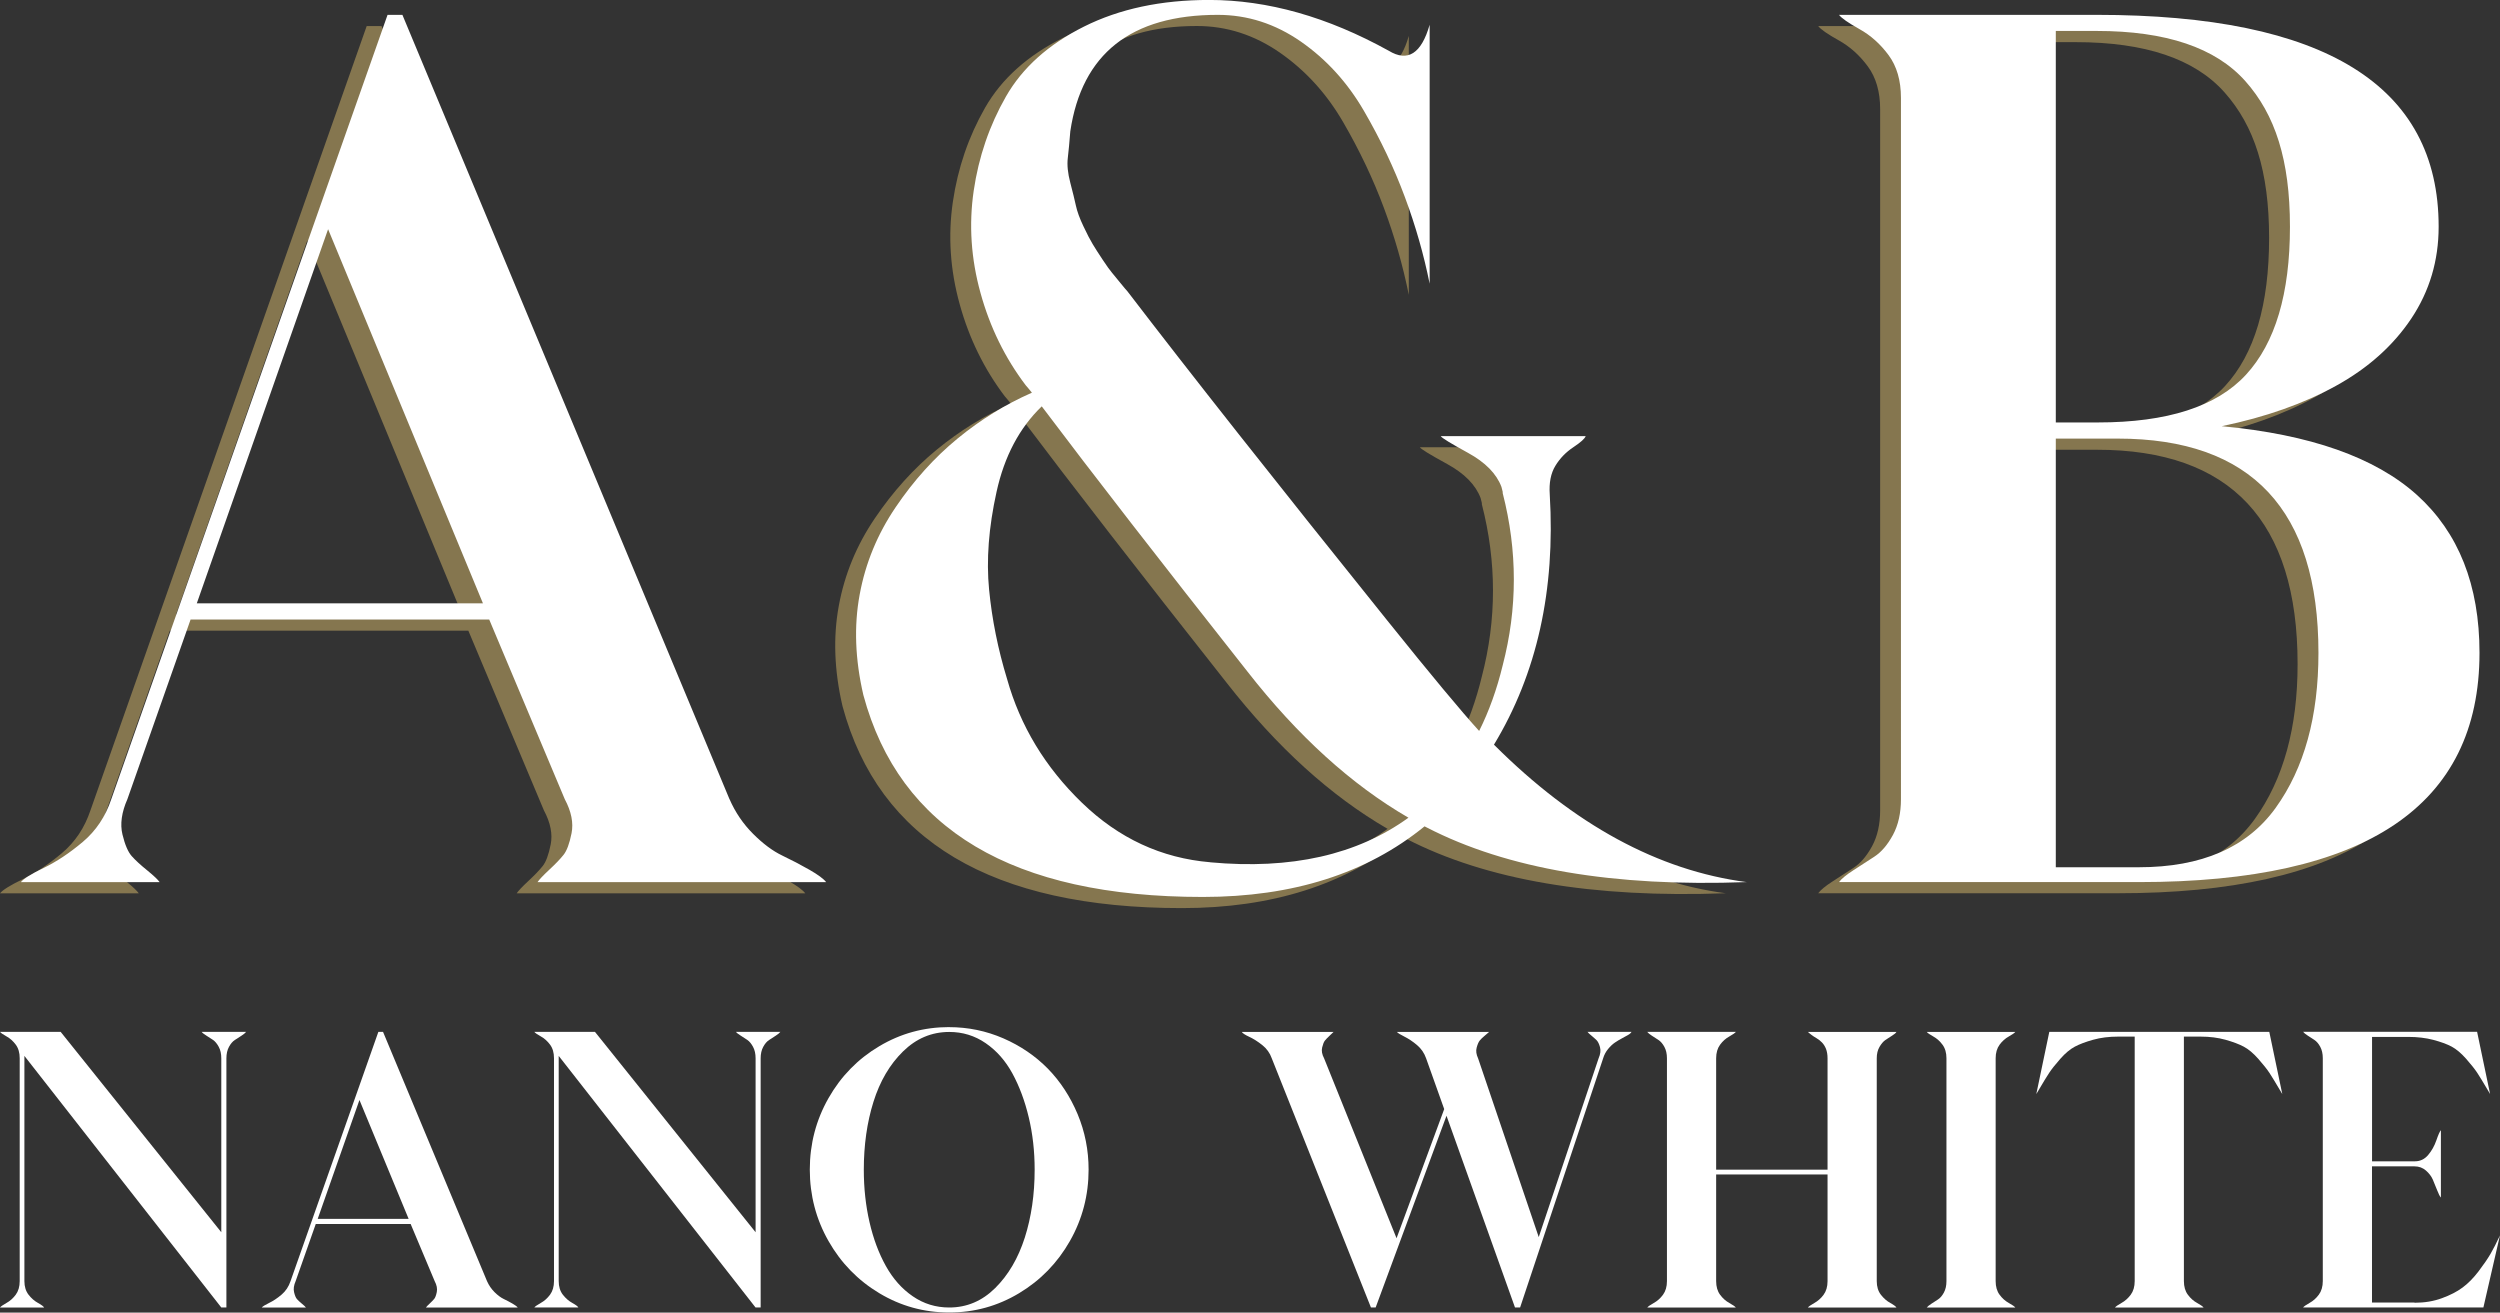
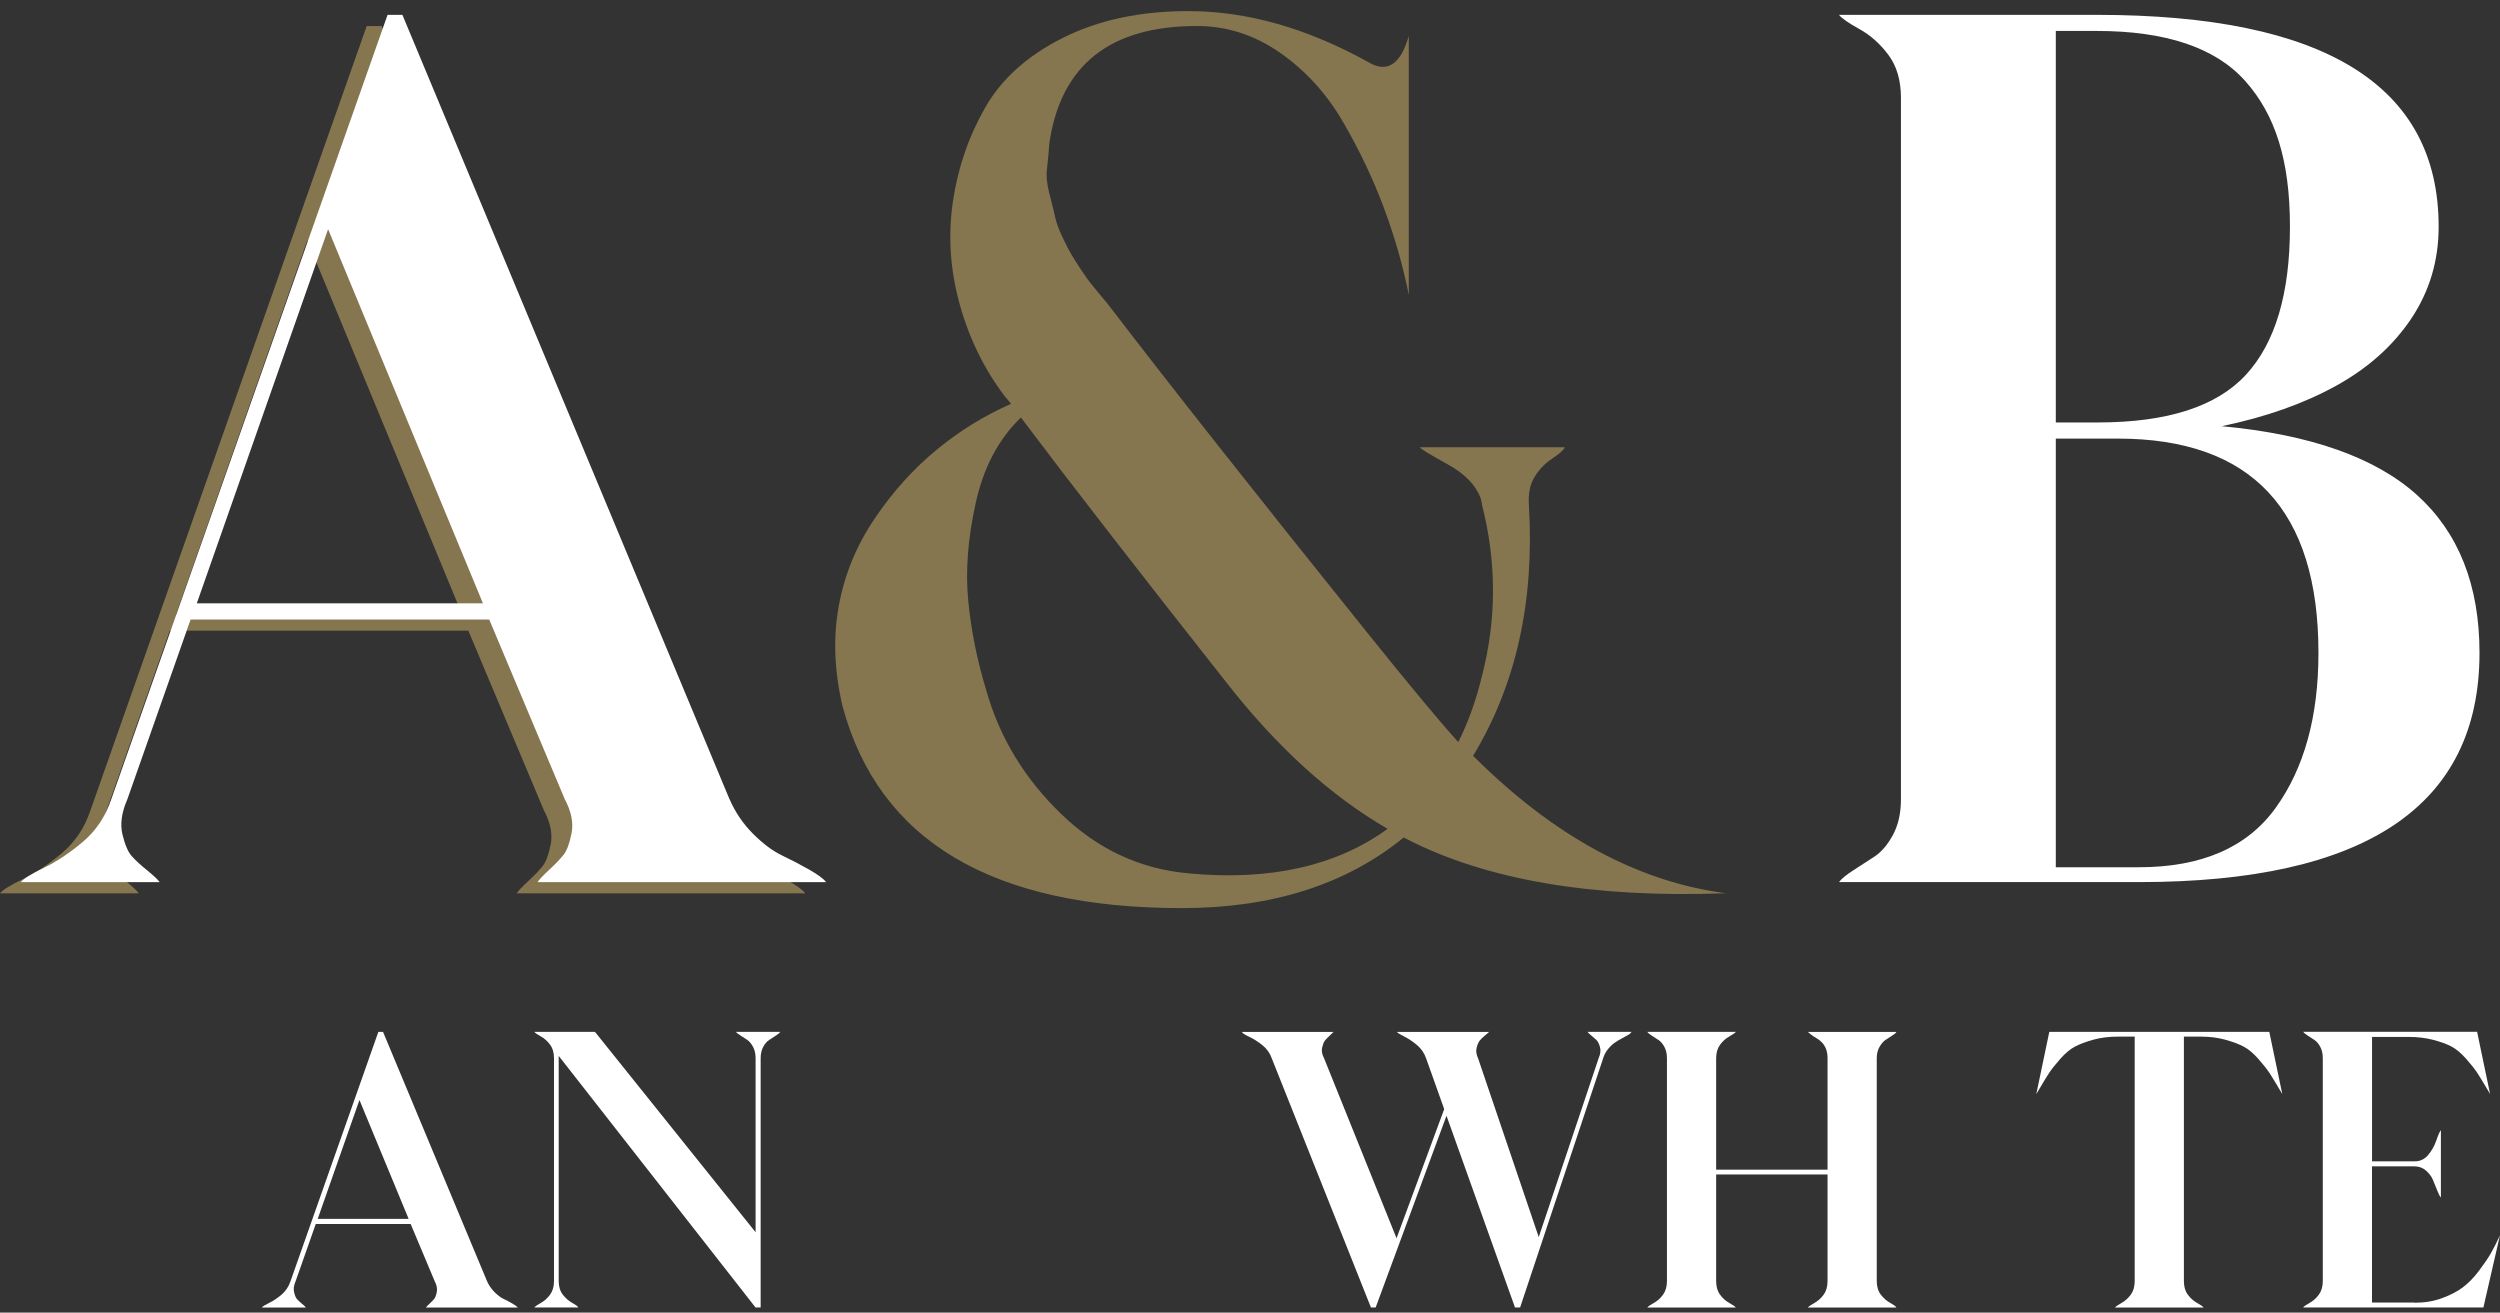
<svg xmlns="http://www.w3.org/2000/svg" id="Layer_1" data-name="Layer 1" version="1.1" viewBox="0 0 500 262.52">
  <rect x="0" y="0" width="500" height="262.52" fill="#333333" stroke="none" />
  <defs>
    <style>
      .cls-1 {
        fill: #85764f;
      }

      .cls-1, .cls-2 {
        stroke-width: 0px;
      }

      .cls-2 {
        fill: #fff;
      }
    </style>
  </defs>
  <g>
    <path class="cls-1" d="M141.73,162.06c1.15,2.64,2.73,4.96,4.71,6.94,1.98,1.98,3.92,3.43,5.82,4.34,1.9.91,3.72,1.86,5.45,2.85,1.73.99,2.85,1.82,3.35,2.48h-57.73c.33-.5,1.11-1.32,2.35-2.48,1.24-1.15,2.19-2.14,2.85-2.97.66-.82,1.2-2.27,1.61-4.34.41-2.06-.04-4.34-1.36-6.81l-15.11-35.93h-59.72l-12.64,35.93c-1.16,2.64-1.49,5-.99,7.06.5,2.07,1.12,3.51,1.86,4.34.74.83,1.77,1.78,3.1,2.85,1.32,1.08,2.14,1.86,2.48,2.35H0c.5-.66,2.02-1.61,4.58-2.85,2.56-1.24,5.16-2.97,7.81-5.2,2.64-2.23,4.54-5.08,5.7-8.55L73.34,5.21h2.97l65.41,156.85ZM35.19,122.91h57.24l-30.97-74.83-26.26,74.83Z" />
    <path class="cls-1" d="M294.61,151.15c16.02,16.02,32.87,25.19,50.55,27.5-26.6.99-47.91-2.64-63.93-10.9l-.49-.25c-11.56,9.42-26.35,14.12-44.35,14.12-38,0-60.63-13.46-67.89-40.39-1.65-7.1-1.9-13.79-.74-20.07,1.15-6.28,3.55-12.1,7.19-17.47,3.63-5.37,7.76-9.95,12.39-13.75,4.62-3.8,9.58-6.85,14.87-9.17-.66-.83-1.08-1.32-1.24-1.49-4.13-5.45-7.15-11.6-9.04-18.46-1.9-6.85-2.35-13.67-1.36-20.44.99-6.77,3.14-13.05,6.44-18.83,3.3-5.78,8.51-10.45,15.61-14,7.1-3.55,15.44-5.33,25.03-5.33,11.73,0,23.7,3.39,35.93,10.16,3.8,2.32,6.52.58,8.18-5.2v51.79c-1.16-5.78-2.81-11.56-4.96-17.34-2.15-5.78-4.87-11.52-8.18-17.22-3.31-5.7-7.52-10.32-12.64-13.88-5.12-3.55-10.65-5.33-16.6-5.33-17.34,0-27.17,7.77-29.49,23.29-.17,2.15-.33,3.93-.5,5.33-.17,1.41,0,3.06.5,4.96.5,1.9.87,3.43,1.12,4.58.25,1.16.74,2.52,1.49,4.09.74,1.57,1.36,2.77,1.86,3.59.5.83,1.15,1.86,1.98,3.1.82,1.24,1.44,2.11,1.86,2.6.41.5.99,1.2,1.73,2.11.74.91,1.2,1.45,1.36,1.61,12.39,16.19,29.73,38.16,52.03,65.91,8.75,10.9,14.87,18.25,18.34,22.05,1.98-3.96,3.55-8.34,4.71-13.13,2.97-11.4,2.97-22.88,0-34.44v-.25l-.25-.99c-.99-2.64-3.22-4.91-6.69-6.81-3.47-1.9-5.29-3.01-5.45-3.35h28.99c-.17.5-.99,1.24-2.48,2.23-1.49.99-2.69,2.23-3.59,3.72-.91,1.49-1.28,3.39-1.12,5.7,1.15,19.16-2.56,35.85-11.15,50.05ZM237.87,174.69c16.19,1.49,29.4-1.49,39.65-8.92-11.4-6.6-22.14-16.35-32.21-29.24-17.34-21.97-31.06-39.65-41.13-53.03-4.46,4.3-7.48,10-9.04,17.1-1.57,7.1-2.07,13.63-1.49,19.57.58,5.95,1.77,11.89,3.59,17.84,2.64,9.42,7.64,17.68,14.99,24.78,7.35,7.11,15.9,11.07,25.65,11.89Z" />
-     <path class="cls-1" d="M440.2,87.47c17.67,1.65,30.68,6.24,39.03,13.75,8.34,7.52,12.51,18.05,12.51,31.59,0,30.56-22.71,45.84-68.14,45.84h-59.96c.49-.66,1.44-1.44,2.85-2.35,1.4-.91,2.81-1.82,4.21-2.73,1.4-.91,2.64-2.35,3.72-4.34,1.07-1.98,1.61-4.37,1.61-7.18V21.81c0-3.47-.83-6.32-2.48-8.55-1.65-2.23-3.59-3.96-5.82-5.2-2.23-1.24-3.59-2.19-4.09-2.85h51.54c45.59,0,68.39,14.12,68.39,42.37,0,6.78-1.82,12.88-5.45,18.34-3.64,5.45-8.67,9.95-15.11,13.5-6.44,3.55-14.04,6.24-22.8,8.05ZM406.99,8.43v78.3h8.42c13.88,0,23.75-3.18,29.61-9.54,5.86-6.36,8.8-16.23,8.8-29.61s-2.97-22.42-8.92-29.11c-5.95-6.69-15.86-10.04-29.73-10.04h-8.18ZM423.59,175.68c12.55,0,21.68-3.96,27.38-11.89,5.7-7.93,8.55-18.25,8.55-30.97,0-28.58-13.38-42.87-40.14-42.87h-12.39v85.73h16.6Z" />
    <path class="cls-2" d="M145.9,159.82c1.15,2.64,2.73,4.96,4.71,6.94,1.98,1.98,3.92,3.43,5.82,4.34,1.9.91,3.72,1.86,5.45,2.85,1.73.99,2.85,1.82,3.35,2.48h-57.73c.33-.5,1.11-1.32,2.35-2.48,1.24-1.15,2.19-2.14,2.85-2.97.66-.82,1.2-2.27,1.61-4.34.41-2.06-.04-4.34-1.36-6.81l-15.11-35.93h-59.72l-12.64,35.93c-1.16,2.64-1.49,5-.99,7.06.5,2.07,1.12,3.51,1.86,4.34.74.83,1.77,1.78,3.1,2.85,1.32,1.08,2.14,1.86,2.48,2.35H4.17c.5-.66,2.02-1.61,4.58-2.85,2.56-1.24,5.16-2.97,7.81-5.2,2.64-2.23,4.54-5.08,5.7-8.55L77.51,2.97h2.97l65.41,156.85ZM39.35,120.67h57.24l-30.97-74.83-26.26,74.83Z" />
-     <path class="cls-2" d="M298.78,148.92c16.02,16.02,32.87,25.19,50.55,27.5-26.6.99-47.91-2.64-63.93-10.9l-.49-.25c-11.56,9.42-26.35,14.12-44.35,14.12-38,0-60.63-13.46-67.89-40.39-1.65-7.1-1.9-13.79-.74-20.07,1.15-6.28,3.55-12.1,7.19-17.47,3.63-5.37,7.76-9.95,12.39-13.75,4.62-3.8,9.58-6.85,14.87-9.17-.66-.83-1.08-1.32-1.24-1.49-4.13-5.45-7.15-11.6-9.04-18.46-1.9-6.85-2.35-13.67-1.36-20.44.99-6.77,3.14-13.05,6.44-18.83,3.3-5.78,8.51-10.45,15.61-14,7.1-3.55,15.44-5.33,25.03-5.33,11.73,0,23.7,3.39,35.93,10.16,3.8,2.32,6.52.58,8.18-5.2v51.79c-1.16-5.78-2.81-11.56-4.96-17.34-2.15-5.78-4.87-11.52-8.18-17.22-3.31-5.7-7.52-10.32-12.64-13.88-5.12-3.55-10.65-5.33-16.6-5.33-17.34,0-27.17,7.77-29.49,23.29-.17,2.15-.33,3.93-.5,5.33-.17,1.41,0,3.06.5,4.96.5,1.9.87,3.43,1.12,4.58.25,1.16.74,2.52,1.49,4.09.74,1.57,1.36,2.77,1.86,3.59.5.83,1.15,1.86,1.98,3.1.82,1.24,1.44,2.11,1.86,2.6.41.5.99,1.2,1.73,2.11.74.91,1.2,1.45,1.36,1.61,12.39,16.19,29.73,38.16,52.03,65.91,8.75,10.9,14.87,18.25,18.34,22.05,1.98-3.96,3.55-8.34,4.71-13.13,2.97-11.4,2.97-22.88,0-34.44v-.25l-.25-.99c-.99-2.64-3.22-4.91-6.69-6.81-3.47-1.9-5.29-3.01-5.45-3.35h28.99c-.17.5-.99,1.24-2.48,2.23-1.49.99-2.69,2.23-3.59,3.72-.91,1.49-1.28,3.39-1.12,5.7,1.15,19.16-2.56,35.85-11.15,50.05ZM242.04,172.46c16.19,1.49,29.4-1.49,39.65-8.92-11.4-6.6-22.14-16.35-32.21-29.24-17.34-21.97-31.06-39.65-41.13-53.03-4.46,4.3-7.48,10-9.04,17.1-1.57,7.1-2.07,13.63-1.49,19.57.58,5.95,1.77,11.89,3.59,17.84,2.64,9.42,7.64,17.68,14.99,24.78,7.35,7.11,15.9,11.07,25.65,11.89Z" />
    <path class="cls-2" d="M444.36,85.24c17.67,1.65,30.68,6.24,39.03,13.75,8.34,7.52,12.51,18.05,12.51,31.59,0,30.56-22.71,45.84-68.14,45.84h-59.96c.49-.66,1.44-1.44,2.85-2.35,1.4-.91,2.81-1.82,4.21-2.73,1.4-.91,2.64-2.35,3.72-4.34,1.07-1.98,1.61-4.37,1.61-7.18V19.57c0-3.47-.83-6.32-2.48-8.55-1.65-2.23-3.59-3.96-5.82-5.2-2.23-1.24-3.59-2.19-4.09-2.85h51.54c45.59,0,68.39,14.12,68.39,42.37,0,6.78-1.82,12.88-5.45,18.34-3.64,5.45-8.67,9.95-15.11,13.5-6.44,3.55-14.04,6.24-22.8,8.05ZM411.16,6.19v78.3h8.42c13.88,0,23.75-3.18,29.61-9.54,5.86-6.36,8.8-16.23,8.8-29.61s-2.97-22.42-8.92-29.11c-5.95-6.69-15.86-10.04-29.73-10.04h-8.18ZM427.76,173.45c12.55,0,21.68-3.96,27.38-11.89,5.7-7.93,8.55-18.25,8.55-30.97,0-28.58-13.38-42.87-40.14-42.87h-12.39v85.73h16.6Z" />
  </g>
  <g>
-     <path class="cls-2" d="M40.32,206.38h8.9c-.16.21-.46.46-.91.75-.45.29-.89.58-1.34.87-.45.29-.84.75-1.18,1.38-.34.63-.51,1.39-.51,2.28v49.84h-1.02L4.88,211.18v45.04c0,1.1.28,2.01.83,2.72.55.71,1.18,1.26,1.89,1.65.71.39,1.11.7,1.22.91H0c.16-.21.59-.51,1.3-.91.71-.39,1.32-.94,1.85-1.65.52-.71.79-1.61.79-2.72v-44.57c0-1.1-.26-2.01-.79-2.72-.53-.71-1.14-1.26-1.85-1.65-.71-.39-1.14-.7-1.3-.91h12.13l32.13,40.08v-34.8c0-.89-.17-1.65-.51-2.28-.34-.63-.72-1.09-1.14-1.38-.42-.29-.87-.58-1.34-.87-.47-.29-.79-.54-.94-.75Z" />
    <path class="cls-2" d="M97.4,256.22c.37.84.87,1.57,1.5,2.2.63.63,1.25,1.09,1.85,1.38.6.29,1.18.59,1.73.91.55.32.91.58,1.06.79h-18.35c.1-.16.35-.42.75-.79.39-.37.7-.68.91-.94.21-.26.38-.72.51-1.38.13-.66-.01-1.38-.43-2.17l-4.8-11.42h-18.98l-4.02,11.42c-.37.84-.47,1.59-.31,2.24.16.66.35,1.12.59,1.38.24.26.56.57.98.91.42.34.68.59.79.75h-8.82c.16-.21.64-.51,1.46-.91.81-.39,1.64-.94,2.48-1.65.84-.71,1.44-1.61,1.81-2.72l17.56-49.84h.94l20.79,49.84ZM63.54,243.78h18.19l-9.84-23.78-8.35,23.78Z" />
    <path class="cls-2" d="M147.17,206.38h8.9c-.16.21-.46.46-.91.75-.45.29-.89.58-1.34.87-.45.29-.84.75-1.18,1.38-.34.63-.51,1.39-.51,2.28v49.84h-1.02l-39.37-50.32v45.04c0,1.1.28,2.01.83,2.72.55.71,1.18,1.26,1.89,1.65.71.39,1.11.7,1.22.91h-8.82c.16-.21.59-.51,1.3-.91.71-.39,1.32-.94,1.85-1.65.52-.71.79-1.61.79-2.72v-44.57c0-1.1-.26-2.01-.79-2.72-.53-.71-1.14-1.26-1.85-1.65-.71-.39-1.14-.7-1.3-.91h12.13l32.13,40.08v-34.8c0-.89-.17-1.65-.51-2.28-.34-.63-.72-1.09-1.14-1.38-.42-.29-.87-.58-1.34-.87-.47-.29-.79-.54-.94-.75Z" />
-     <path class="cls-2" d="M189.84,205.43c3.78,0,7.39.75,10.83,2.24,3.44,1.5,6.4,3.52,8.9,6.06,2.49,2.55,4.47,5.58,5.95,9.09,1.47,3.52,2.2,7.22,2.2,11.1,0,5.14-1.25,9.91-3.74,14.29-2.49,4.38-5.88,7.86-10.16,10.43-4.28,2.57-8.94,3.86-13.98,3.86s-9.7-1.29-13.98-3.86c-4.28-2.57-7.67-6.05-10.16-10.43-2.49-4.38-3.74-9.15-3.74-14.29s1.25-9.91,3.74-14.29c2.49-4.38,5.88-7.85,10.16-10.39,4.28-2.55,8.94-3.82,13.98-3.82ZM189.84,261.5c3.52,0,6.59-1.3,9.21-3.9,2.62-2.6,4.59-5.96,5.91-10.08,1.31-4.12,1.97-8.65,1.97-13.58,0-3.67-.39-7.17-1.18-10.47-.79-3.31-1.88-6.23-3.27-8.78-1.39-2.55-3.18-4.57-5.35-6.06-2.18-1.5-4.61-2.24-7.28-2.24-3.52,0-6.6,1.3-9.25,3.9-2.65,2.6-4.62,5.96-5.91,10.08-1.29,4.12-1.93,8.65-1.93,13.58,0,3.67.38,7.17,1.14,10.47.76,3.31,1.85,6.23,3.27,8.78,1.42,2.55,3.21,4.57,5.39,6.06,2.18,1.5,4.61,2.24,7.28,2.24Z" />
    <path class="cls-2" d="M317.48,206.38h8.82c-.11.21-.34.42-.71.63-.37.21-.78.43-1.22.67-.45.24-.91.51-1.38.83-.47.32-.93.75-1.38,1.3-.45.55-.78,1.17-.98,1.85l-16.61,49.84h-1.02l-13.7-38.35-14.17,38.35h-.94l-19.84-49.84c-.37-1.05-1-1.93-1.89-2.64-.89-.71-1.76-1.26-2.6-1.65-.84-.39-1.34-.72-1.5-.98h18.35c-.16.16-.43.42-.83.79-.39.37-.7.68-.9.94-.21.26-.39.72-.55,1.38-.16.66-.03,1.38.39,2.17l14.49,35.98,9.53-25.83-3.62-10.16c-.37-1.05-.97-1.93-1.81-2.64-.84-.71-1.68-1.27-2.52-1.69-.84-.42-1.34-.73-1.5-.94h18.43c-.16.16-.45.41-.87.75-.42.34-.75.66-.98.94-.24.29-.45.76-.63,1.42-.19.66-.09,1.38.28,2.17l12.13,35.75,11.97-35.75c.37-.84.46-1.59.28-2.24-.18-.66-.41-1.11-.67-1.38-.26-.26-.6-.56-1.02-.91-.42-.34-.68-.59-.79-.75Z" />
    <path class="cls-2" d="M379.29,206.38c-.11.21-.39.46-.87.75-.47.29-.92.58-1.34.87-.42.29-.81.75-1.18,1.38-.37.63-.55,1.39-.55,2.28v44.57c0,1.1.28,2.01.83,2.72.55.71,1.18,1.26,1.89,1.65.71.39,1.11.7,1.22.91h-17.72c.16-.21.59-.51,1.3-.91.71-.39,1.33-.94,1.85-1.65.52-.71.79-1.61.79-2.72v-21.34h-22.28v21.34c0,1.1.26,2.01.79,2.72.52.71,1.14,1.26,1.85,1.65.71.39,1.14.7,1.3.91h-17.72c.16-.21.59-.51,1.3-.91.71-.39,1.33-.94,1.85-1.65.52-.71.79-1.61.79-2.72v-44.57c0-.89-.17-1.65-.51-2.28-.34-.63-.74-1.09-1.18-1.38-.45-.29-.89-.58-1.34-.87-.45-.29-.75-.54-.91-.75h17.72c-.16.21-.59.51-1.3.91-.71.39-1.33.94-1.85,1.65-.52.71-.79,1.61-.79,2.72v22.28h22.28v-22.28c0-.73-.11-1.36-.31-1.89-.21-.52-.49-.96-.83-1.3-.34-.34-.7-.62-1.06-.83-.37-.21-.71-.43-1.02-.67-.32-.24-.55-.43-.71-.59h17.72Z" />
-     <path class="cls-2" d="M403.07,206.38c-.16.21-.59.51-1.3.91-.71.39-1.33.94-1.85,1.65-.52.71-.79,1.61-.79,2.72v44.57c0,1.1.26,2.01.79,2.72.52.71,1.14,1.26,1.85,1.65.71.39,1.14.7,1.3.91h-17.72c.16-.21.46-.46.91-.75.45-.29.89-.58,1.34-.87.45-.29.84-.75,1.18-1.38s.51-1.39.51-2.28v-44.57c0-1.1-.26-2.01-.79-2.72-.52-.71-1.14-1.26-1.85-1.65-.71-.39-1.14-.7-1.3-.91h17.72Z" />
    <path class="cls-2" d="M409.84,206.38h44.02l2.6,12.44c-.11-.16-.26-.42-.47-.79-.89-1.52-1.59-2.66-2.09-3.43-.5-.76-1.25-1.7-2.24-2.83-1-1.13-1.97-1.94-2.91-2.44-.94-.5-2.17-.96-3.66-1.38-1.5-.42-3.16-.63-5-.63h-3.31v48.9c0,1.1.26,2.01.79,2.72.52.71,1.14,1.26,1.85,1.65.71.39,1.14.7,1.3.91h-17.72c.16-.21.59-.51,1.3-.91.71-.39,1.32-.94,1.85-1.65.52-.71.79-1.61.79-2.72v-48.9h-3.31c-1.84,0-3.5.21-5,.63-1.5.42-2.72.88-3.66,1.38-.94.5-1.92,1.31-2.91,2.44-1,1.13-1.75,2.08-2.24,2.83-.5.76-1.2,1.9-2.09,3.43-.21.37-.37.63-.47.79l2.6-12.44Z" />
    <path class="cls-2" d="M482.91,260.55c1.99,0,3.82-.3,5.47-.91,1.65-.6,3.03-1.31,4.13-2.13,1.1-.81,2.17-1.89,3.19-3.23,1.02-1.34,1.82-2.51,2.4-3.5.58-1,1.21-2.23,1.89-3.7l-3.31,14.41h-36.06c.16-.21.59-.51,1.3-.91.71-.39,1.33-.94,1.85-1.65.52-.71.79-1.61.79-2.72v-44.57c0-.89-.17-1.65-.51-2.28s-.74-1.09-1.18-1.38c-.45-.29-.89-.58-1.34-.87-.45-.29-.75-.54-.91-.75h34.8l2.6,12.44c-.11-.16-.26-.42-.47-.79-.89-1.52-1.59-2.66-2.09-3.43-.5-.76-1.25-1.7-2.24-2.83-1-1.13-1.97-1.94-2.91-2.44-.94-.5-2.17-.94-3.66-1.34-1.5-.39-3.16-.59-5-.59h-7.24v24.88h8.58c1.05,0,1.93-.42,2.64-1.26.71-.84,1.26-1.82,1.65-2.95.39-1.13.69-1.8.9-2.01v13.46c-.21-.21-.46-.69-.75-1.46-.29-.76-.58-1.47-.87-2.13-.29-.66-.75-1.26-1.38-1.81-.63-.55-1.39-.83-2.28-.83h-8.5v27.24h8.5Z" />
  </g>
</svg>